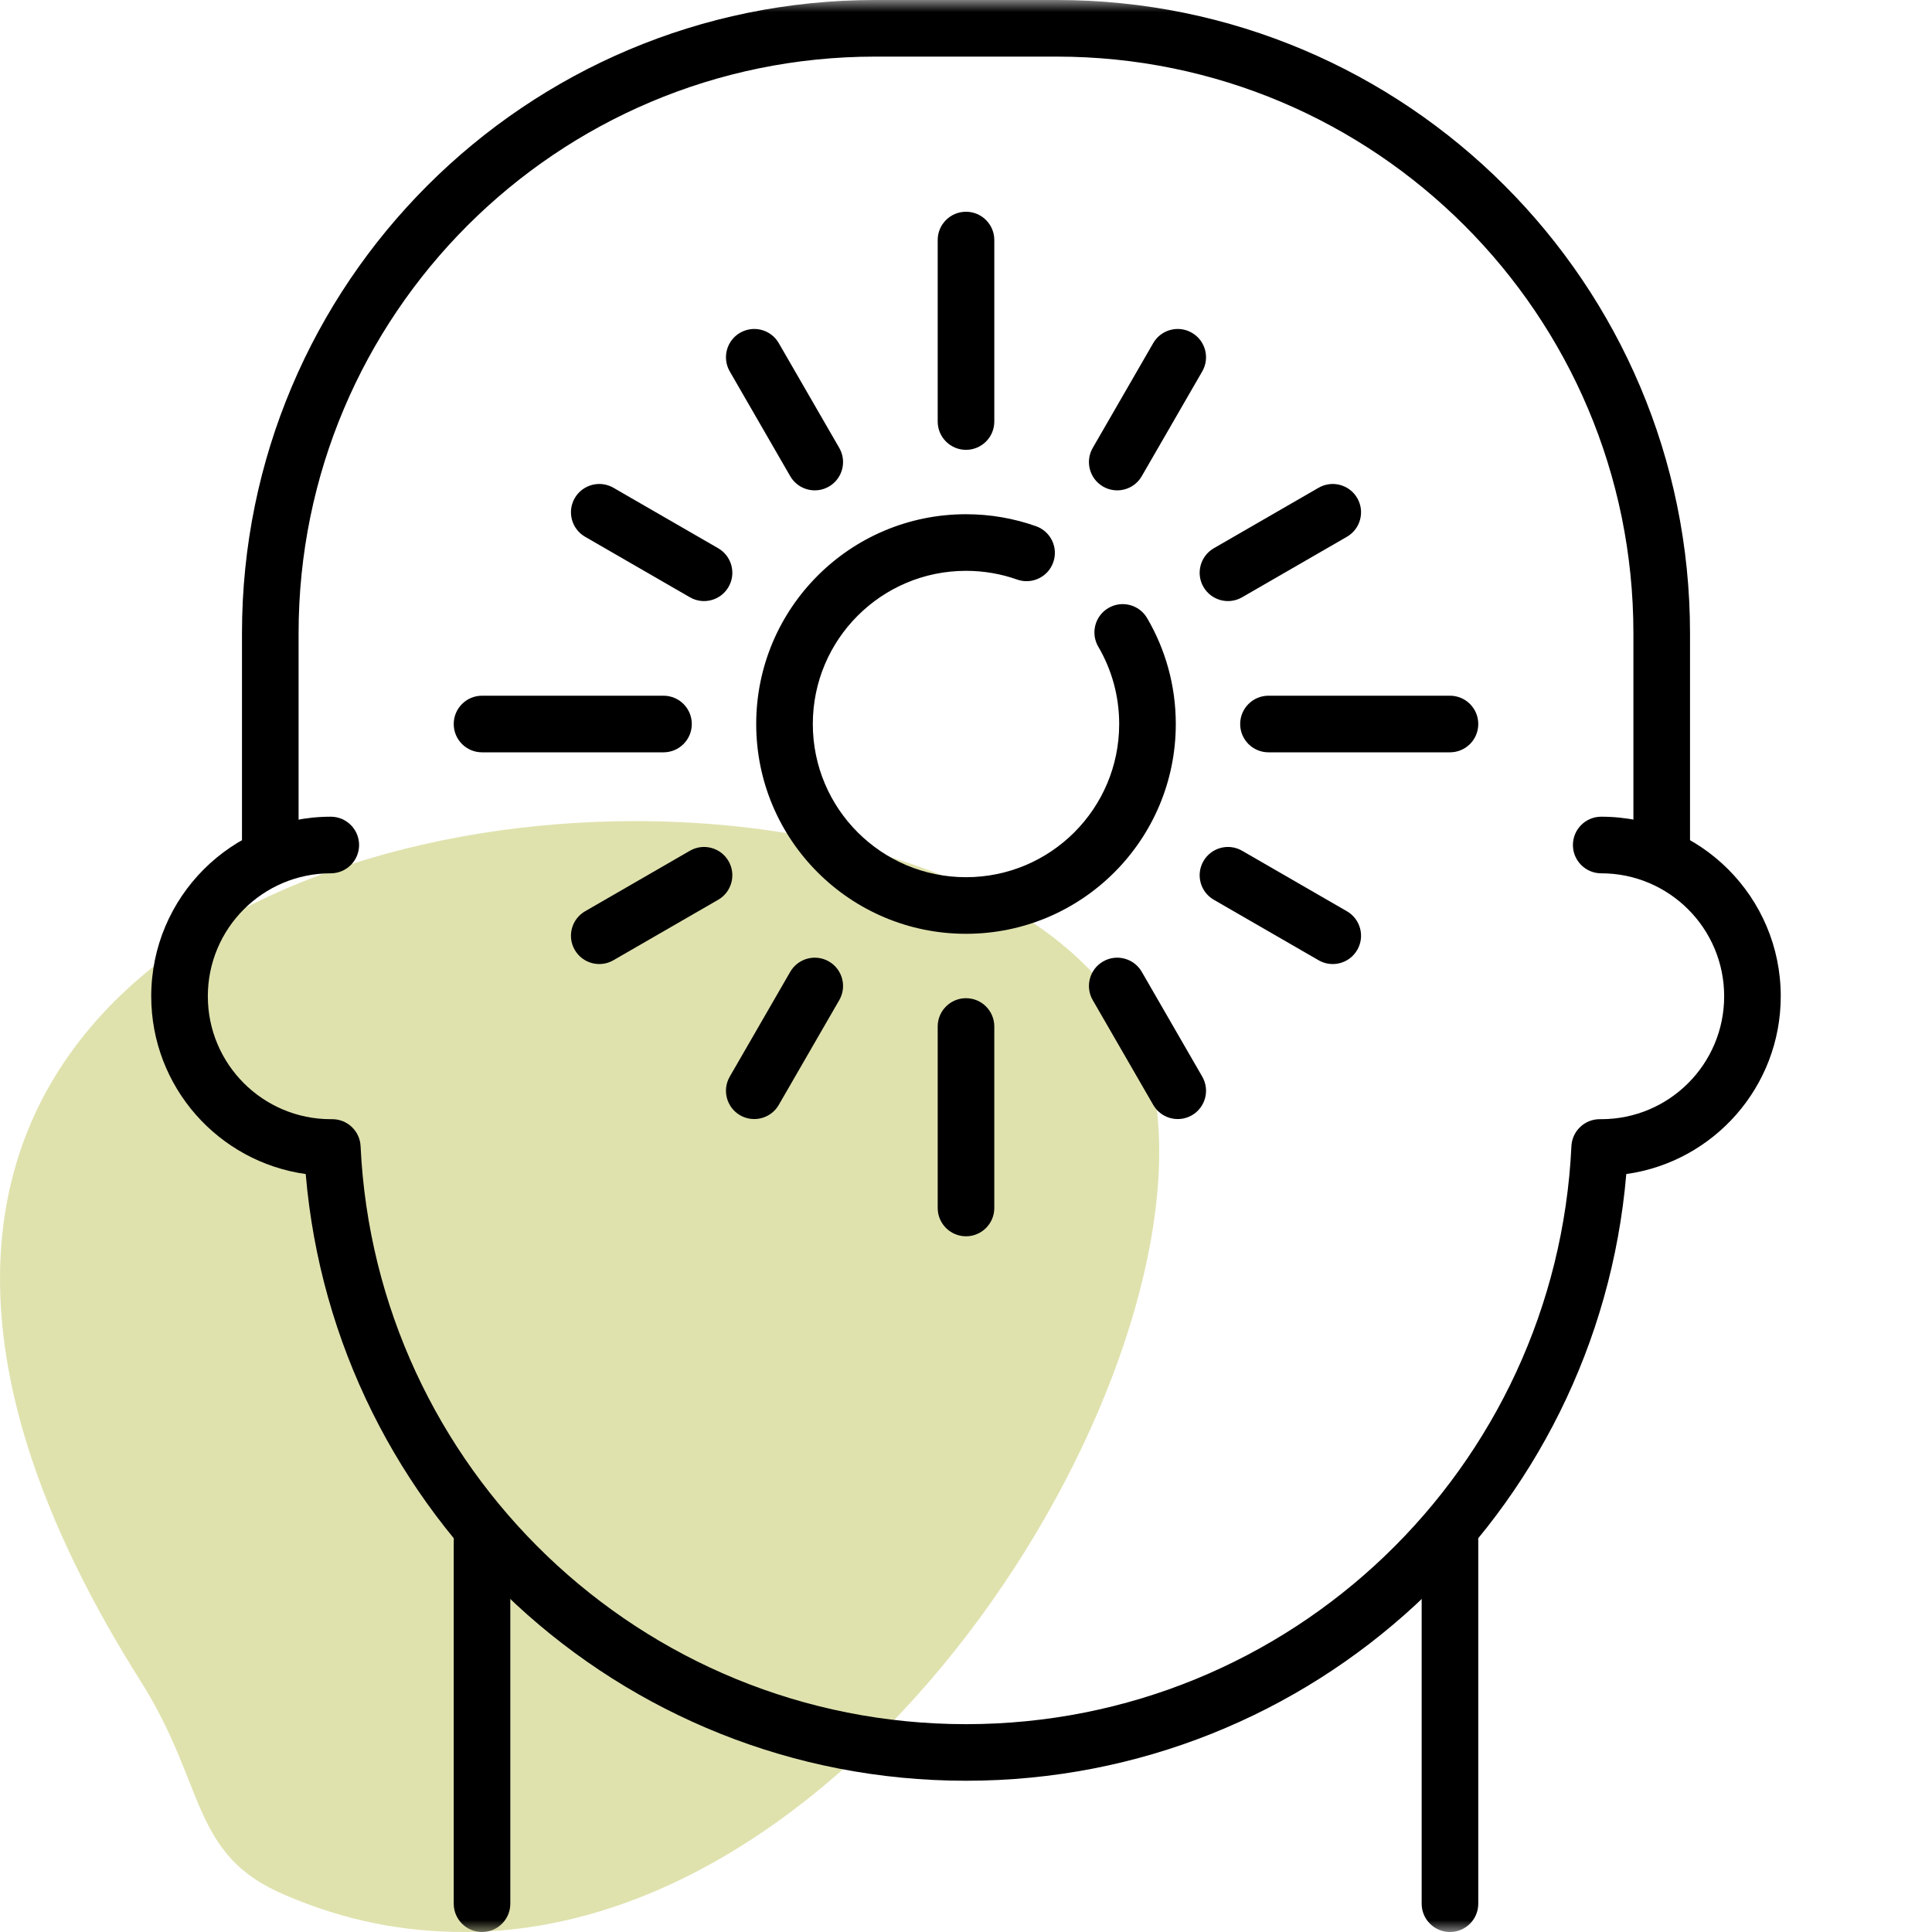
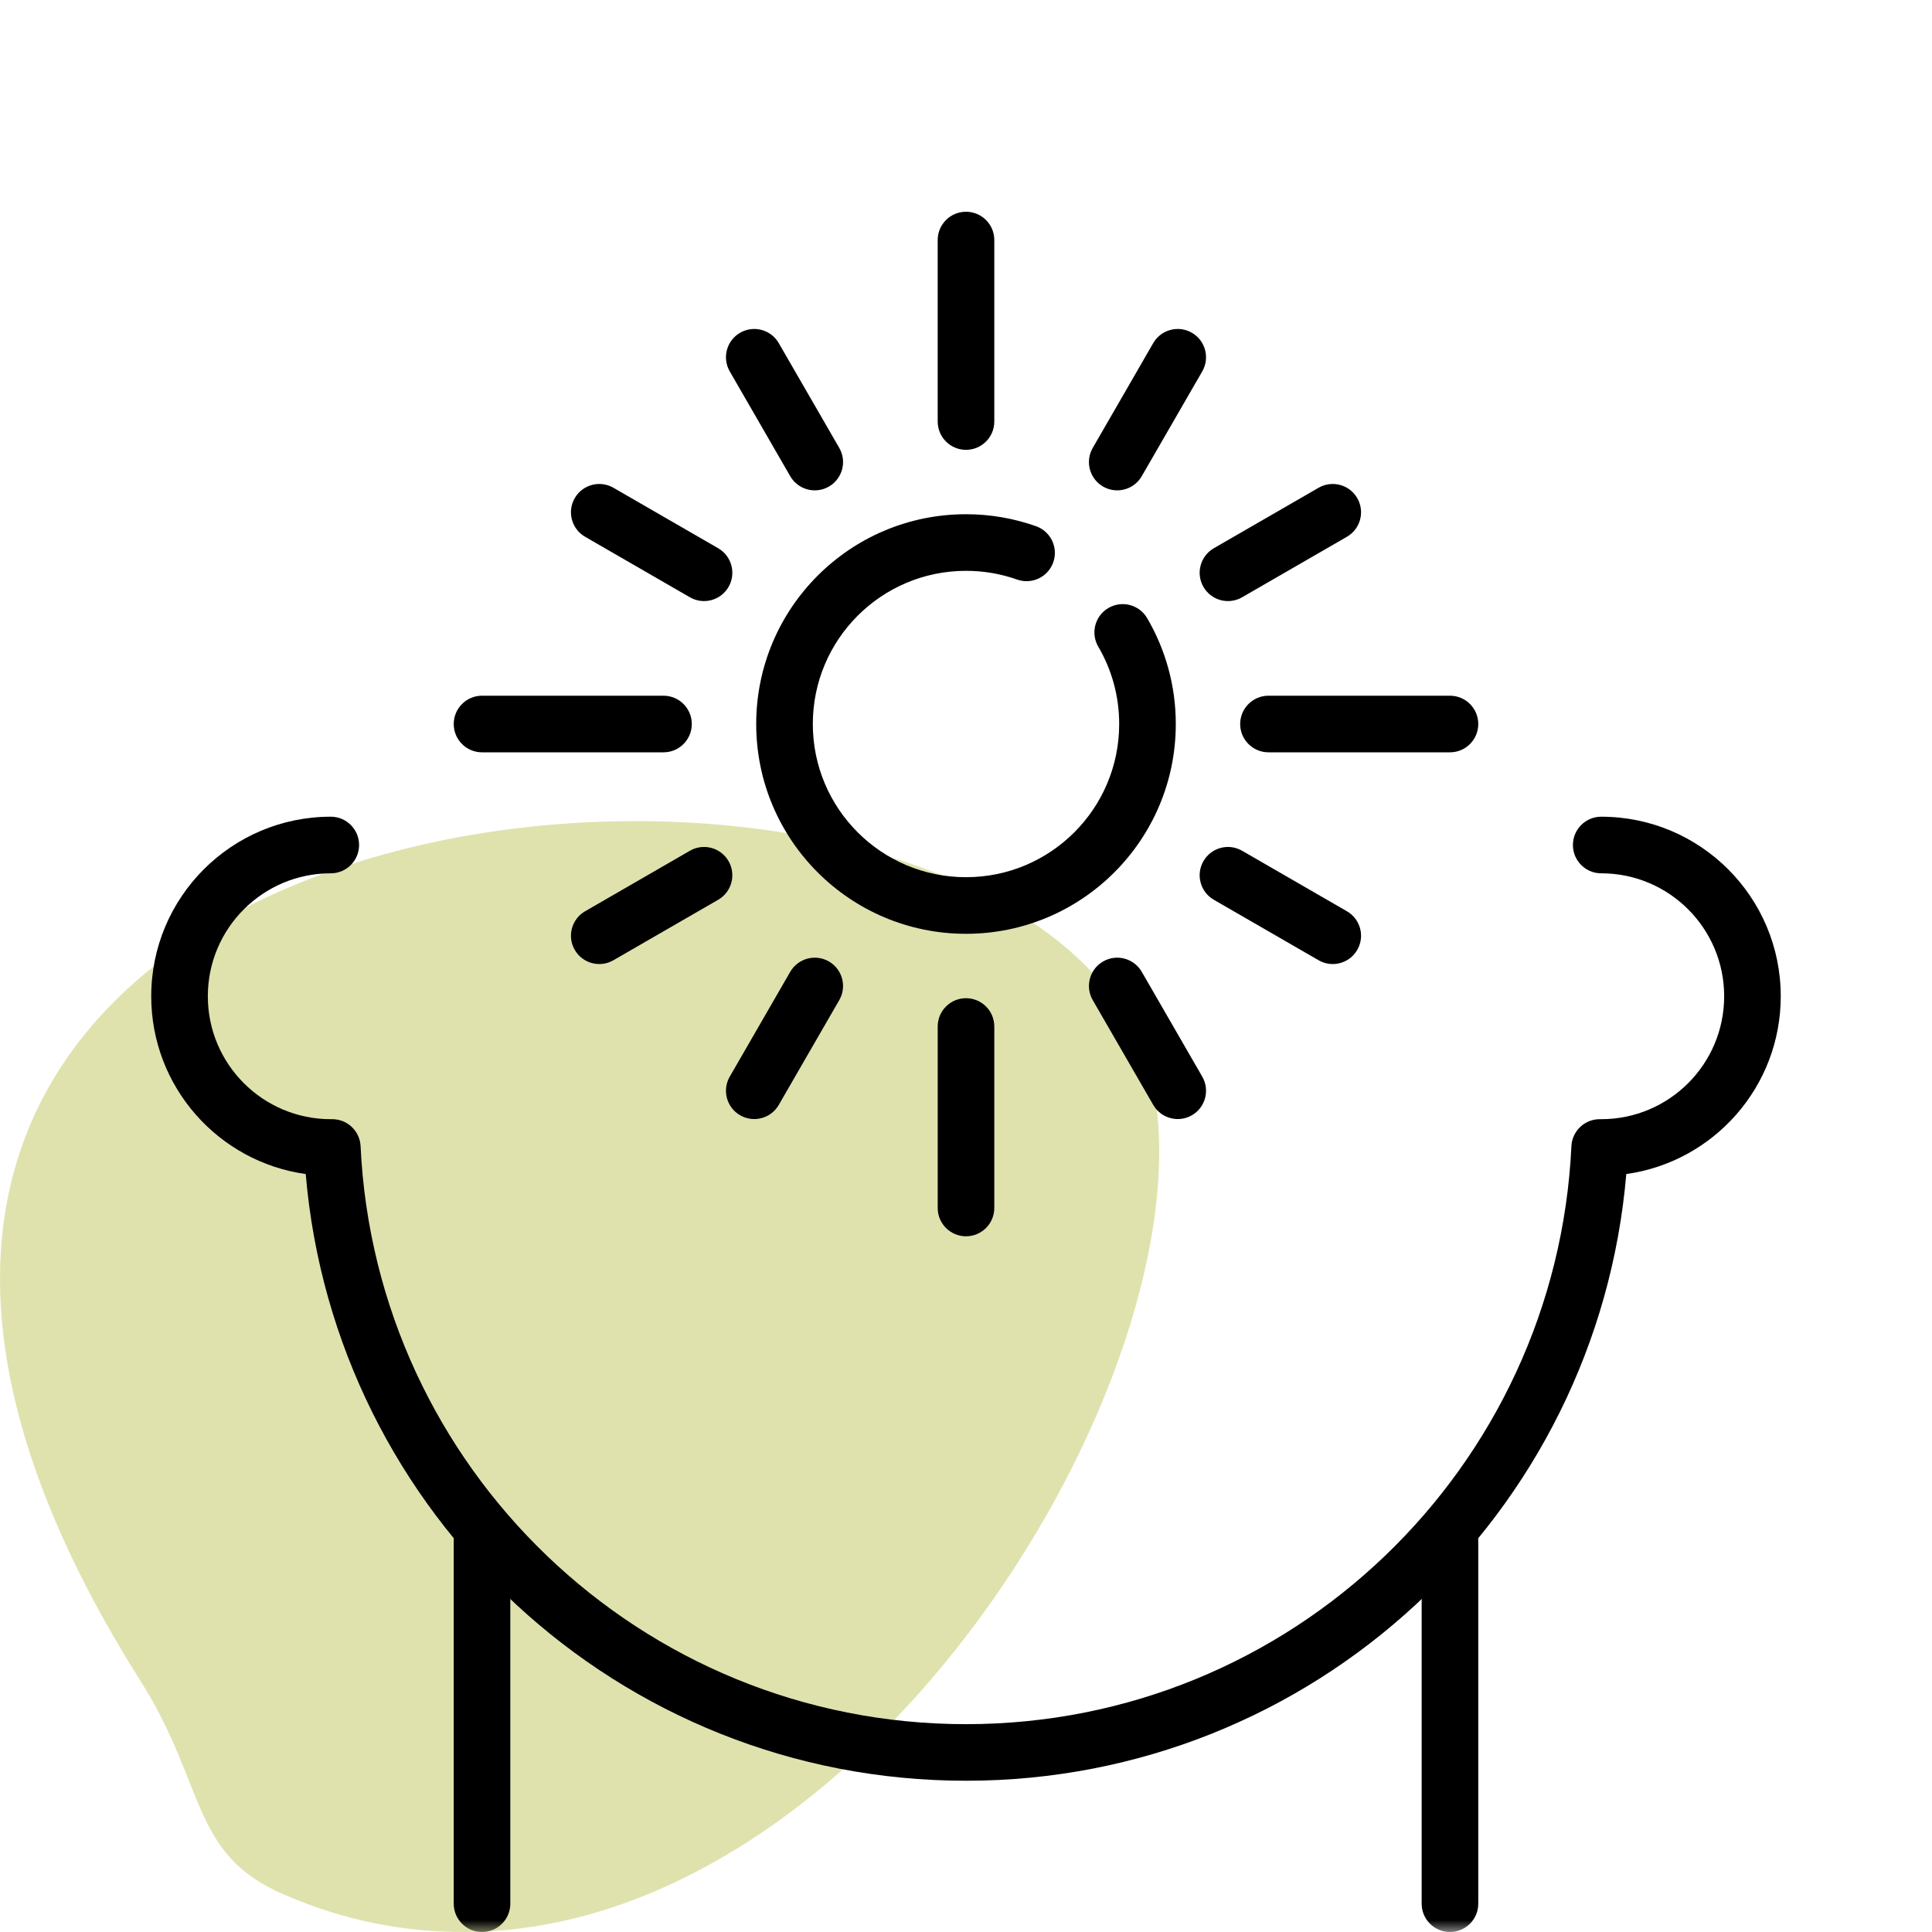
<svg xmlns="http://www.w3.org/2000/svg" width="80" height="80" viewBox="0 0 80 80" fill="none">
  <path d="M26.308 34C9.079 34 -9.763 44.891 5.788 69.557C8.563 73.914 7.853 76.797 11.789 78.462C14.306 79.552 16.758 80 19.21 80C35.987 80 49.861 56.936 47.796 45.212C46.505 37.972 36.697 34 26.308 34Z" fill="#E0E2AE" />
  <mask id="mask0_4197_15987" style="mask-type:luminance" maskUnits="userSpaceOnUse" x="0" y="0" width="80" height="80">
    <path d="M0 9.85463e-06H80V80H0V9.85463e-06Z" fill="white" />
  </mask>
  <g mask="url(#mask0_4197_15987)">
    <path fill-rule="evenodd" clip-rule="evenodd" d="M40 71.394C26.527 71.394 15.56 60.781 14.931 47.46C14.901 46.835 14.386 46.343 13.76 46.343H13.697C10.885 46.343 8.606 44.064 8.606 41.253C8.606 38.441 10.885 36.162 13.697 36.162C14.344 36.162 14.869 35.637 14.869 34.99C14.869 34.343 14.344 33.818 13.697 33.818C9.591 33.818 6.262 37.147 6.262 41.253C6.262 45.006 9.044 48.11 12.659 48.615C13.855 62.682 25.619 73.737 40 73.737C54.381 73.737 66.145 62.682 67.341 48.615C70.956 48.11 73.737 45.006 73.737 41.253C73.737 37.147 70.409 33.818 66.303 33.818C65.656 33.818 65.131 34.343 65.131 34.99C65.131 35.637 65.656 36.162 66.303 36.162C69.114 36.162 71.394 38.441 71.394 41.253C71.394 44.064 69.114 46.343 66.303 46.343H66.24C65.614 46.343 65.099 46.835 65.069 47.46C64.44 60.781 53.473 71.394 40 71.394Z" fill="black" />
-     <path fill-rule="evenodd" clip-rule="evenodd" d="M11.192 36.162C11.839 36.162 12.364 35.637 12.364 34.99V26.222C12.364 13.034 23.055 2.344 36.242 2.344H43.757C56.945 2.344 67.636 13.034 67.636 26.222V34.99C67.636 35.637 68.161 36.162 68.808 36.162C69.455 36.162 69.98 35.637 69.98 34.99V26.222C69.98 11.74 58.24 -6.80344e-05 43.757 -6.80344e-05H36.242C21.76 -6.80344e-05 10.02 11.74 10.02 26.222V34.99C10.02 35.637 10.545 36.162 11.192 36.162Z" fill="black" />
    <path fill-rule="evenodd" clip-rule="evenodd" d="M19.959 80C20.607 80 21.131 79.475 21.131 78.828V63.798C21.131 63.151 20.607 62.626 19.959 62.626C19.312 62.626 18.788 63.151 18.788 63.798V78.828C18.788 79.475 19.312 80 19.959 80Z" fill="black" />
    <path fill-rule="evenodd" clip-rule="evenodd" d="M60.04 80C60.688 80 61.212 79.475 61.212 78.828V63.798C61.212 63.151 60.688 62.626 60.04 62.626C59.393 62.626 58.868 63.151 58.868 63.798V78.828C58.868 79.475 59.393 80 60.04 80Z" fill="black" />
    <path fill-rule="evenodd" clip-rule="evenodd" d="M31.313 29.98C31.313 34.778 35.202 38.667 40 38.667C44.797 38.667 48.687 34.778 48.687 29.98C48.687 28.383 48.255 26.883 47.5 25.595C47.173 25.036 46.455 24.849 45.897 25.176C45.338 25.503 45.151 26.221 45.478 26.779C46.028 27.718 46.343 28.81 46.343 29.98C46.343 33.483 43.503 36.323 40 36.323C36.497 36.323 33.657 33.483 33.657 29.98C33.657 26.476 36.497 23.637 40 23.637C40.744 23.637 41.456 23.764 42.117 23.998C42.727 24.214 43.397 23.895 43.613 23.284C43.829 22.674 43.509 22.005 42.899 21.789C41.991 21.467 41.014 21.293 40 21.293C35.202 21.293 31.313 25.182 31.313 29.98Z" fill="black" />
    <path fill-rule="evenodd" clip-rule="evenodd" d="M40 18.627C40.647 18.627 41.172 18.102 41.172 17.455V9.939C41.172 9.292 40.647 8.768 40 8.768C39.353 8.768 38.828 9.292 38.828 9.939V17.455C38.828 18.102 39.353 18.627 40 18.627Z" fill="black" />
    <path fill-rule="evenodd" clip-rule="evenodd" d="M40 51.192C40.647 51.192 41.172 50.667 41.172 50.02V42.505C41.172 41.858 40.647 41.333 40 41.333C39.353 41.333 38.828 41.858 38.828 42.505V50.02C38.828 50.667 39.353 51.192 40 51.192Z" fill="black" />
    <path fill-rule="evenodd" clip-rule="evenodd" d="M51.353 29.98C51.353 30.627 51.878 31.152 52.525 31.152H60.04C60.688 31.152 61.212 30.627 61.212 29.98C61.212 29.333 60.688 28.808 60.04 28.808H52.525C51.878 28.808 51.353 29.333 51.353 29.98Z" fill="black" />
    <path fill-rule="evenodd" clip-rule="evenodd" d="M18.788 29.98C18.788 30.627 19.312 31.152 19.959 31.152H27.475C28.122 31.152 28.646 30.627 28.646 29.98C28.646 29.333 28.122 28.808 27.475 28.808H19.959C19.312 28.808 18.788 29.333 18.788 29.98Z" fill="black" />
    <path fill-rule="evenodd" clip-rule="evenodd" d="M45.676 20.148C46.237 20.471 46.954 20.279 47.277 19.719L49.782 15.38C50.106 14.819 49.914 14.102 49.353 13.779C48.793 13.455 48.076 13.647 47.752 14.208L45.248 18.547C44.924 19.107 45.116 19.824 45.676 20.148Z" fill="black" />
    <path fill-rule="evenodd" clip-rule="evenodd" d="M30.646 46.181C31.207 46.504 31.924 46.312 32.247 45.752L34.752 41.413C35.076 40.852 34.884 40.136 34.323 39.812C33.763 39.489 33.046 39.681 32.722 40.241L30.218 44.58C29.894 45.141 30.086 45.857 30.646 46.181Z" fill="black" />
    <path fill-rule="evenodd" clip-rule="evenodd" d="M34.323 20.148C34.884 19.824 35.076 19.107 34.752 18.547L32.247 14.208C31.924 13.647 31.207 13.455 30.646 13.779C30.086 14.102 29.894 14.819 30.218 15.38L32.722 19.719C33.046 20.279 33.763 20.471 34.323 20.148Z" fill="black" />
    <path fill-rule="evenodd" clip-rule="evenodd" d="M49.354 46.181C49.914 45.857 50.106 45.141 49.782 44.58L47.278 40.241C46.954 39.681 46.237 39.489 45.677 39.812C45.116 40.136 44.924 40.852 45.248 41.413L47.753 45.752C48.076 46.312 48.793 46.504 49.354 46.181Z" fill="black" />
    <path fill-rule="evenodd" clip-rule="evenodd" d="M56.201 39.333C56.525 38.773 56.333 38.056 55.772 37.733L51.433 35.228C50.873 34.904 50.156 35.096 49.832 35.657C49.509 36.217 49.701 36.934 50.261 37.257L54.6 39.762C55.161 40.086 55.877 39.894 56.201 39.333Z" fill="black" />
    <path fill-rule="evenodd" clip-rule="evenodd" d="M30.168 24.303C30.491 23.743 30.299 23.026 29.739 22.702L25.4 20.197C24.839 19.874 24.123 20.066 23.799 20.626C23.475 21.187 23.668 21.904 24.228 22.227L28.567 24.732C29.127 25.056 29.844 24.864 30.168 24.303Z" fill="black" />
    <path fill-rule="evenodd" clip-rule="evenodd" d="M49.832 24.303C50.156 24.864 50.873 25.056 51.433 24.732L55.772 22.227C56.333 21.904 56.525 21.187 56.201 20.626C55.877 20.066 55.161 19.874 54.6 20.197L50.261 22.702C49.701 23.026 49.509 23.743 49.832 24.303Z" fill="black" />
    <path fill-rule="evenodd" clip-rule="evenodd" d="M23.799 39.333C24.123 39.894 24.839 40.086 25.4 39.762L29.739 37.257C30.299 36.934 30.491 36.217 30.168 35.657C29.844 35.096 29.127 34.904 28.567 35.228L24.228 37.733C23.668 38.056 23.475 38.773 23.799 39.333Z" fill="black" />
  </g>
</svg>